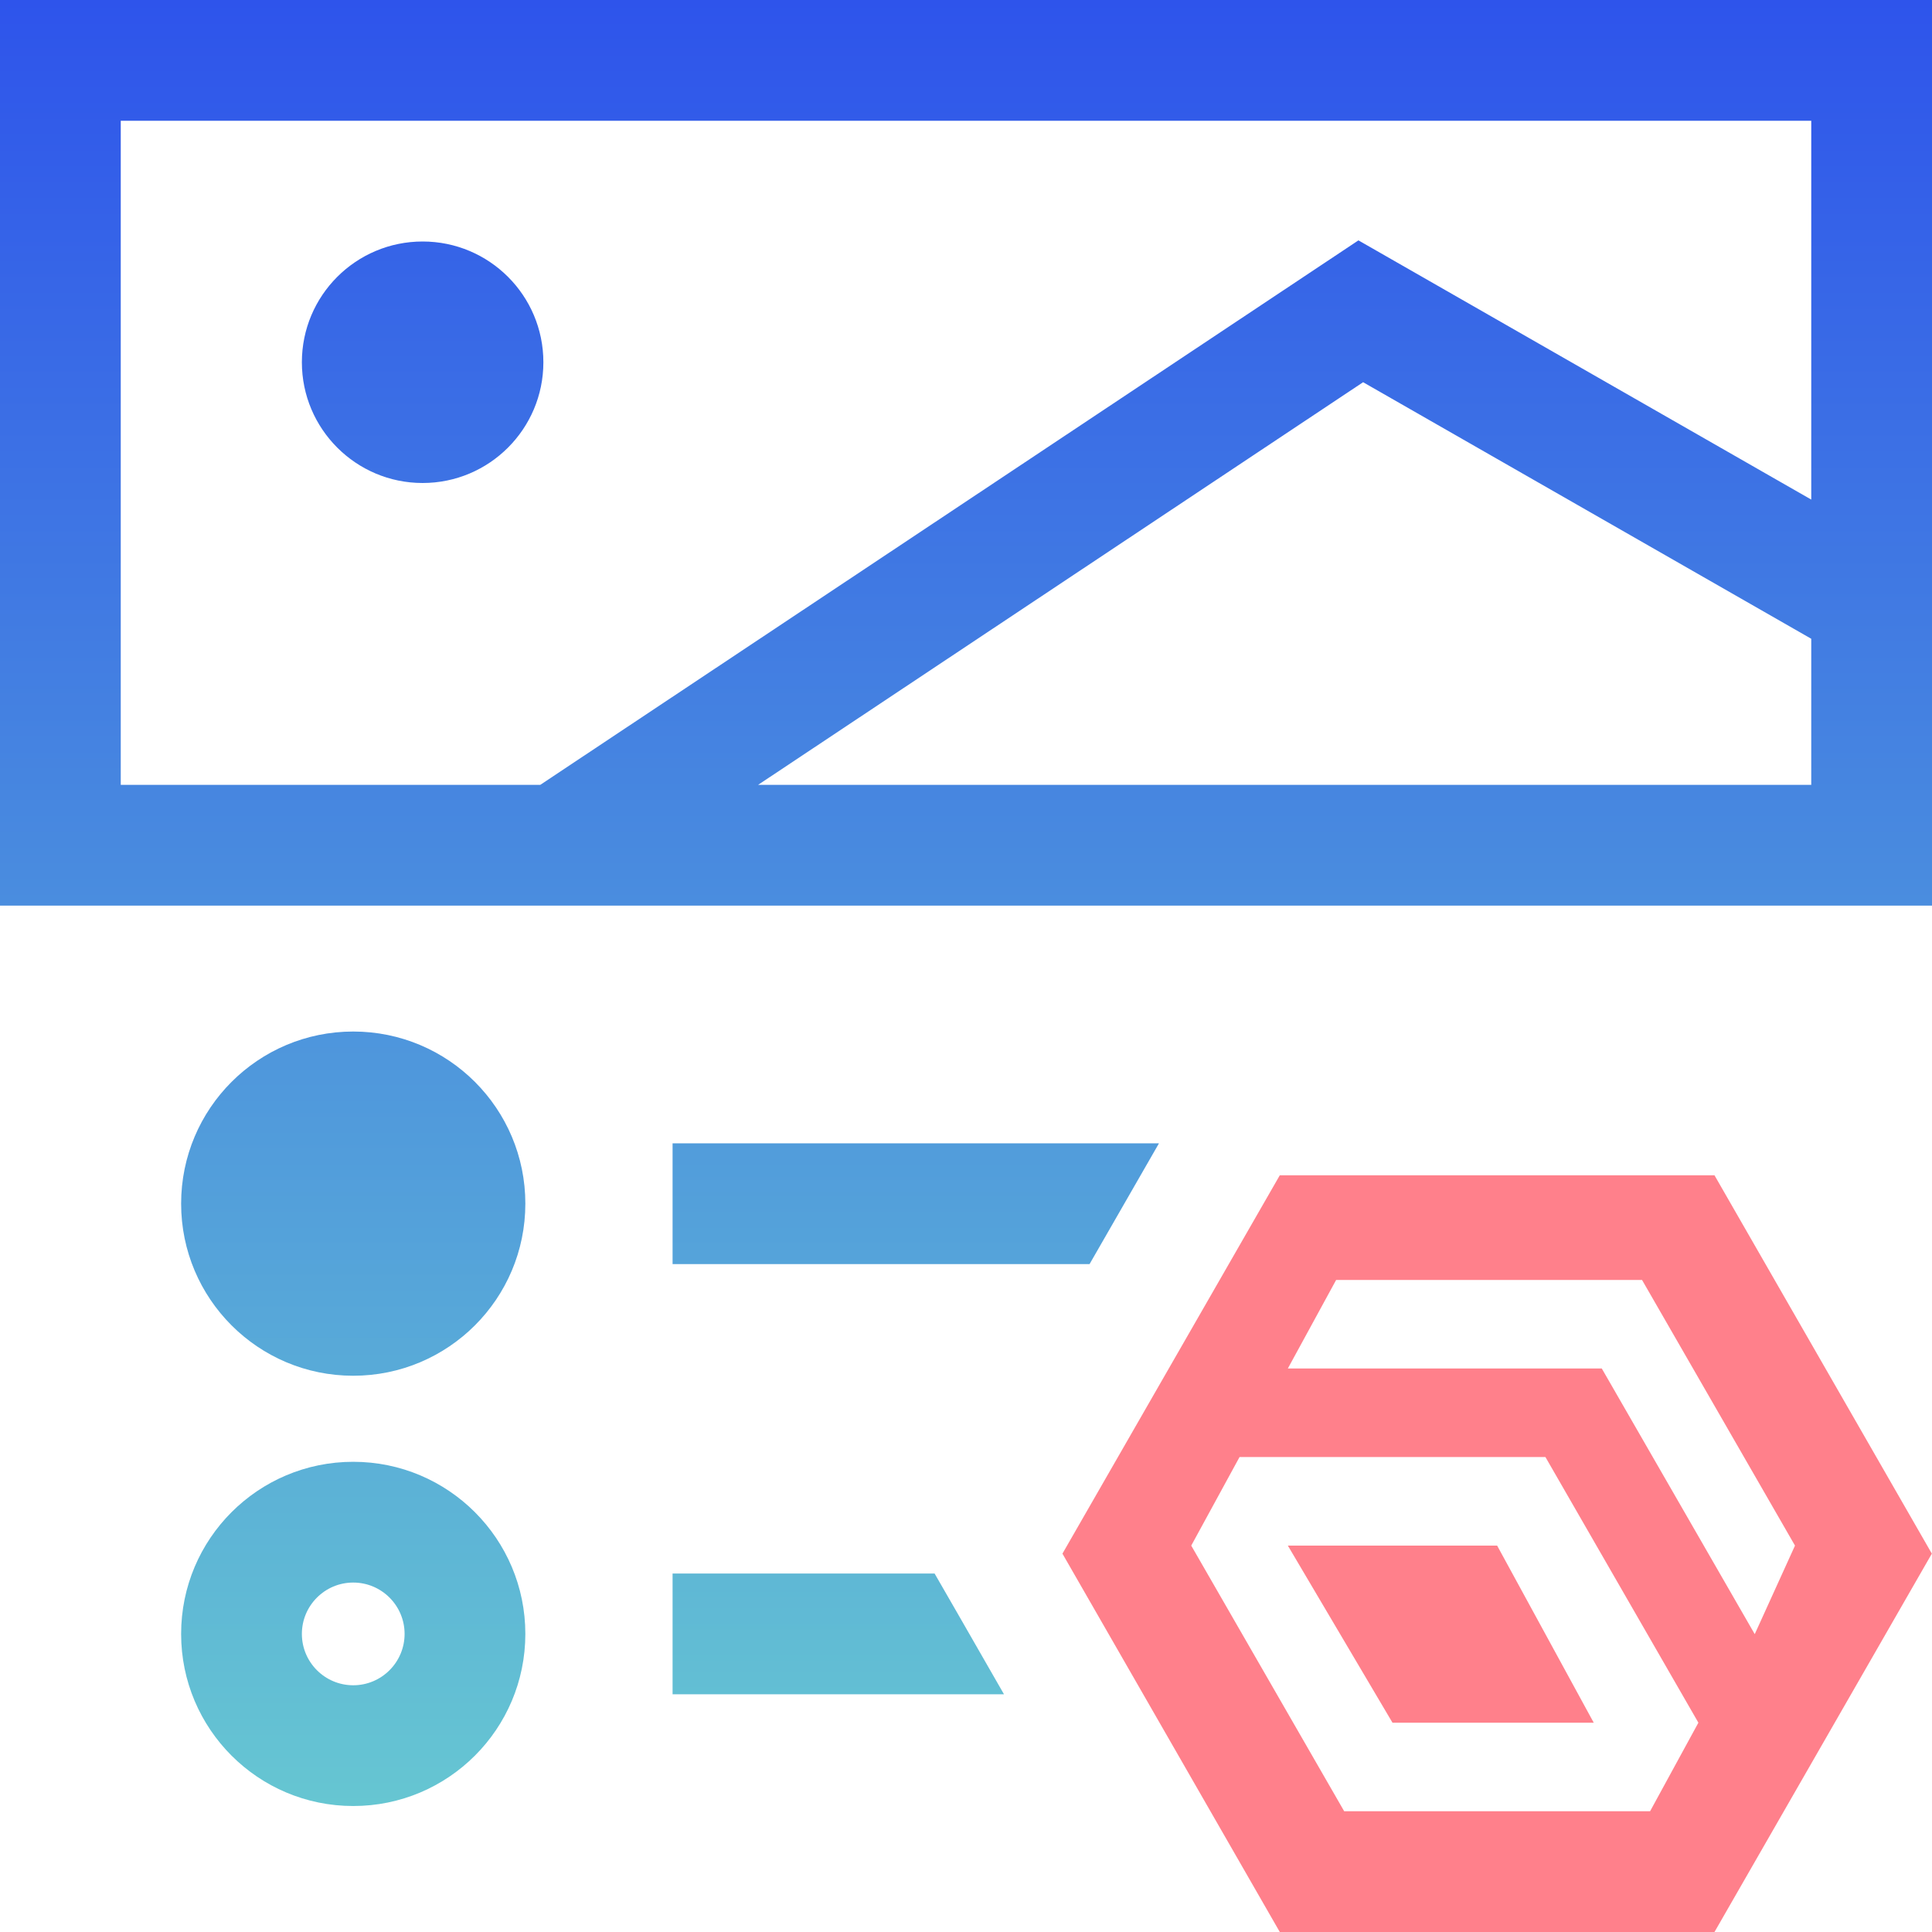
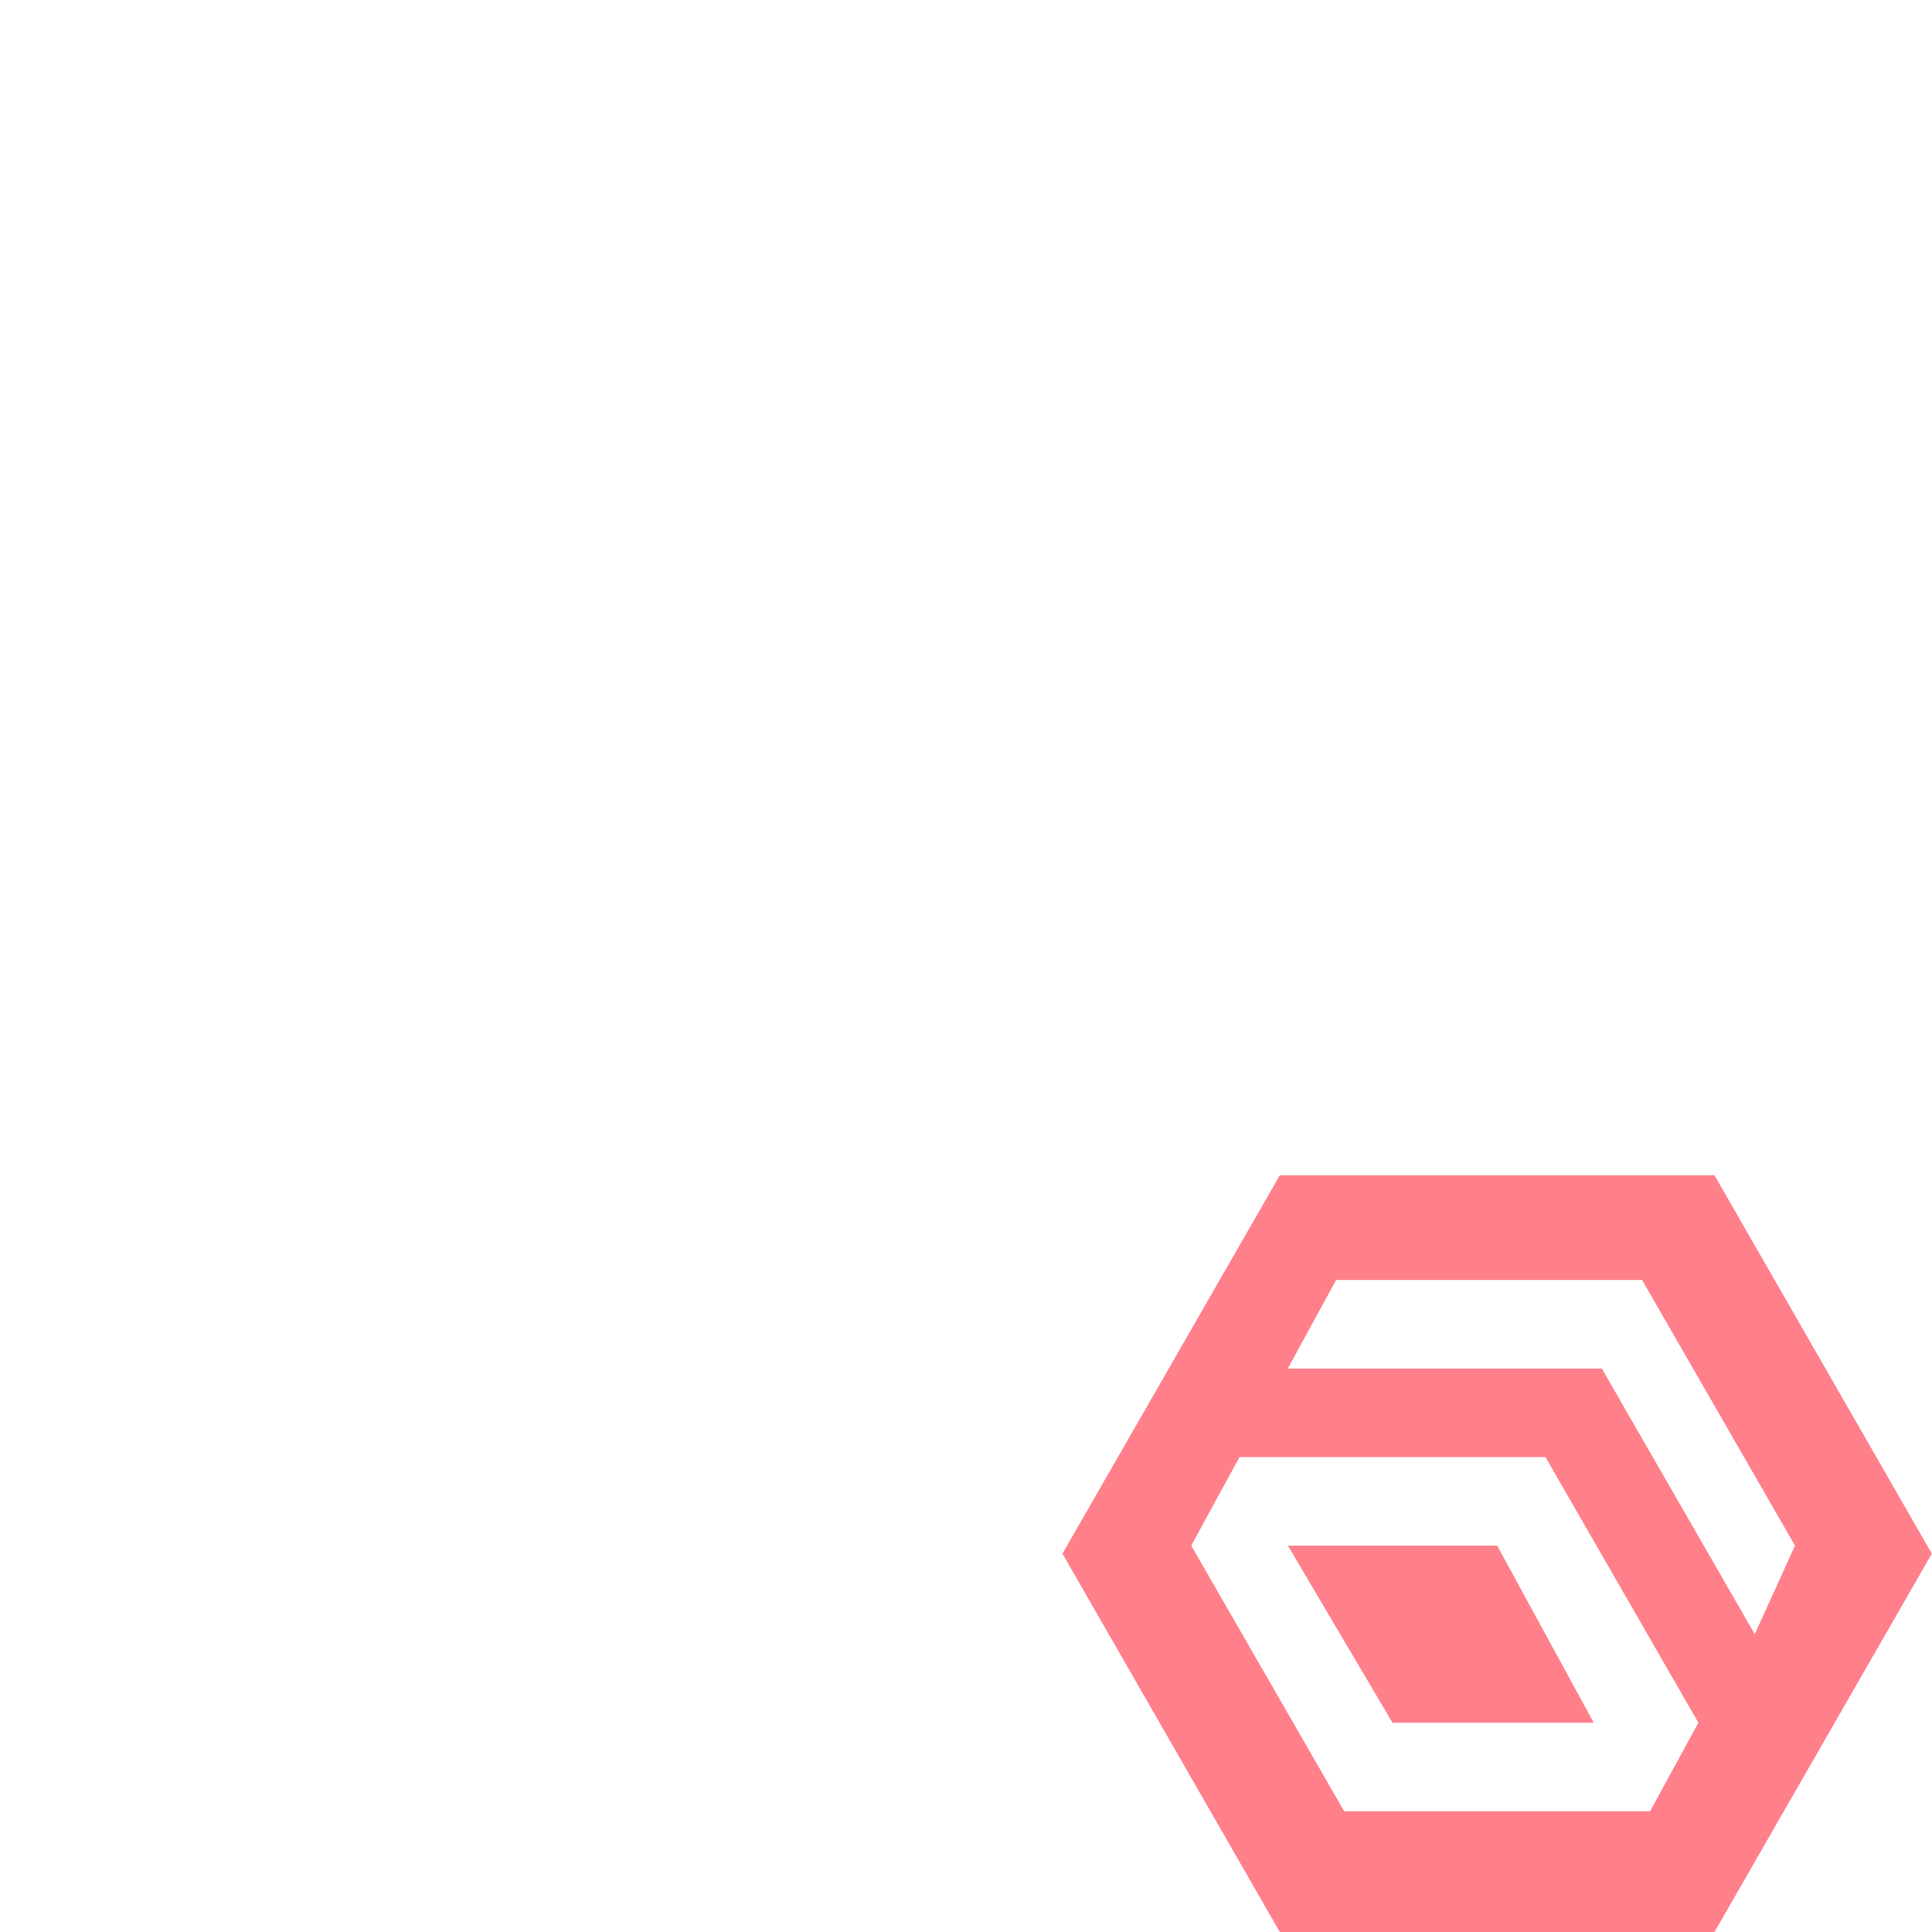
<svg xmlns="http://www.w3.org/2000/svg" version="1.1" id="Layer_1" x="0px" y="0px" viewBox="0 0 24 24" style="enable-background:new 0 0 24 24;" xml:space="preserve">
  <style type="text/css">
	.st0{fill:url(#SVGID_1_);}
	.st1{fill:#FF808B;}
</style>
  <linearGradient id="SVGID_1_" gradientUnits="userSpaceOnUse" x1="12" y1="-4" x2="12" y2="18.435" gradientTransform="matrix(1 0 0 1 0 4)">
    <stop offset="0" style="stop-color:#2E54EB" />
    <stop offset="1" style="stop-color:#66C6D2" />
  </linearGradient>
-   <path class="st0" d="M24-0H0v11.25h24V-0z M22.5,9.75H9.417l7.516-5.002L22.5,7.935V9.75z M22.5,6.206  l-5.625-3.22L6.711,9.75H1.5v-8.25h21V6.206z M3.75,4.5c0-0.829,0.672-1.5,1.5-1.5s1.5,0.671,1.5,1.5  c0,0.828-0.672,1.5-1.5,1.5S3.75,5.328,3.75,4.5z M14.397,14.203l-0.862,1.5H8.355v-1.5H14.397z M6.526,14.952  c0,1.181-0.957,2.138-2.138,2.138c-1.181,0-2.138-0.957-2.138-2.138c0-1.181,0.957-2.138,2.138-2.138  C5.569,12.814,6.526,13.771,6.526,14.952z M11.898,20.047l0.574,1H8.355v-1.5h3.255L11.898,20.047z   M4.388,18.159c-1.181,0-2.138,0.957-2.138,2.138c0,1.181,0.957,2.138,2.138,2.138s2.138-0.957,2.138-2.138  C6.526,19.117,5.569,18.159,4.388,18.159z M4.388,20.935c-0.352,0-0.638-0.286-0.638-0.638s0.286-0.638,0.638-0.638  s0.638,0.286,0.638,0.638S4.74,20.935,4.388,20.935z" />
  <g>
    <polygon class="st1" points="15.998,19.2 17.298,21.4 19.798,21.4 18.598,19.2  " />
    <path class="st1" d="M21.298,14.6h-5.4l-2.7,4.7l2.7,4.7h5.4l2.7-4.7L21.298,14.6z M20.498,22.5h-3.8l-1.9-3.3l0.6-1.1   l0,0h3.8l1.9,3.3L20.498,22.5z M21.798,20.3l-1.9-3.3h-3.9l0.6-1.1h3.8l1.9,3.3l0,0L21.798,20.3z" />
  </g>
</svg>